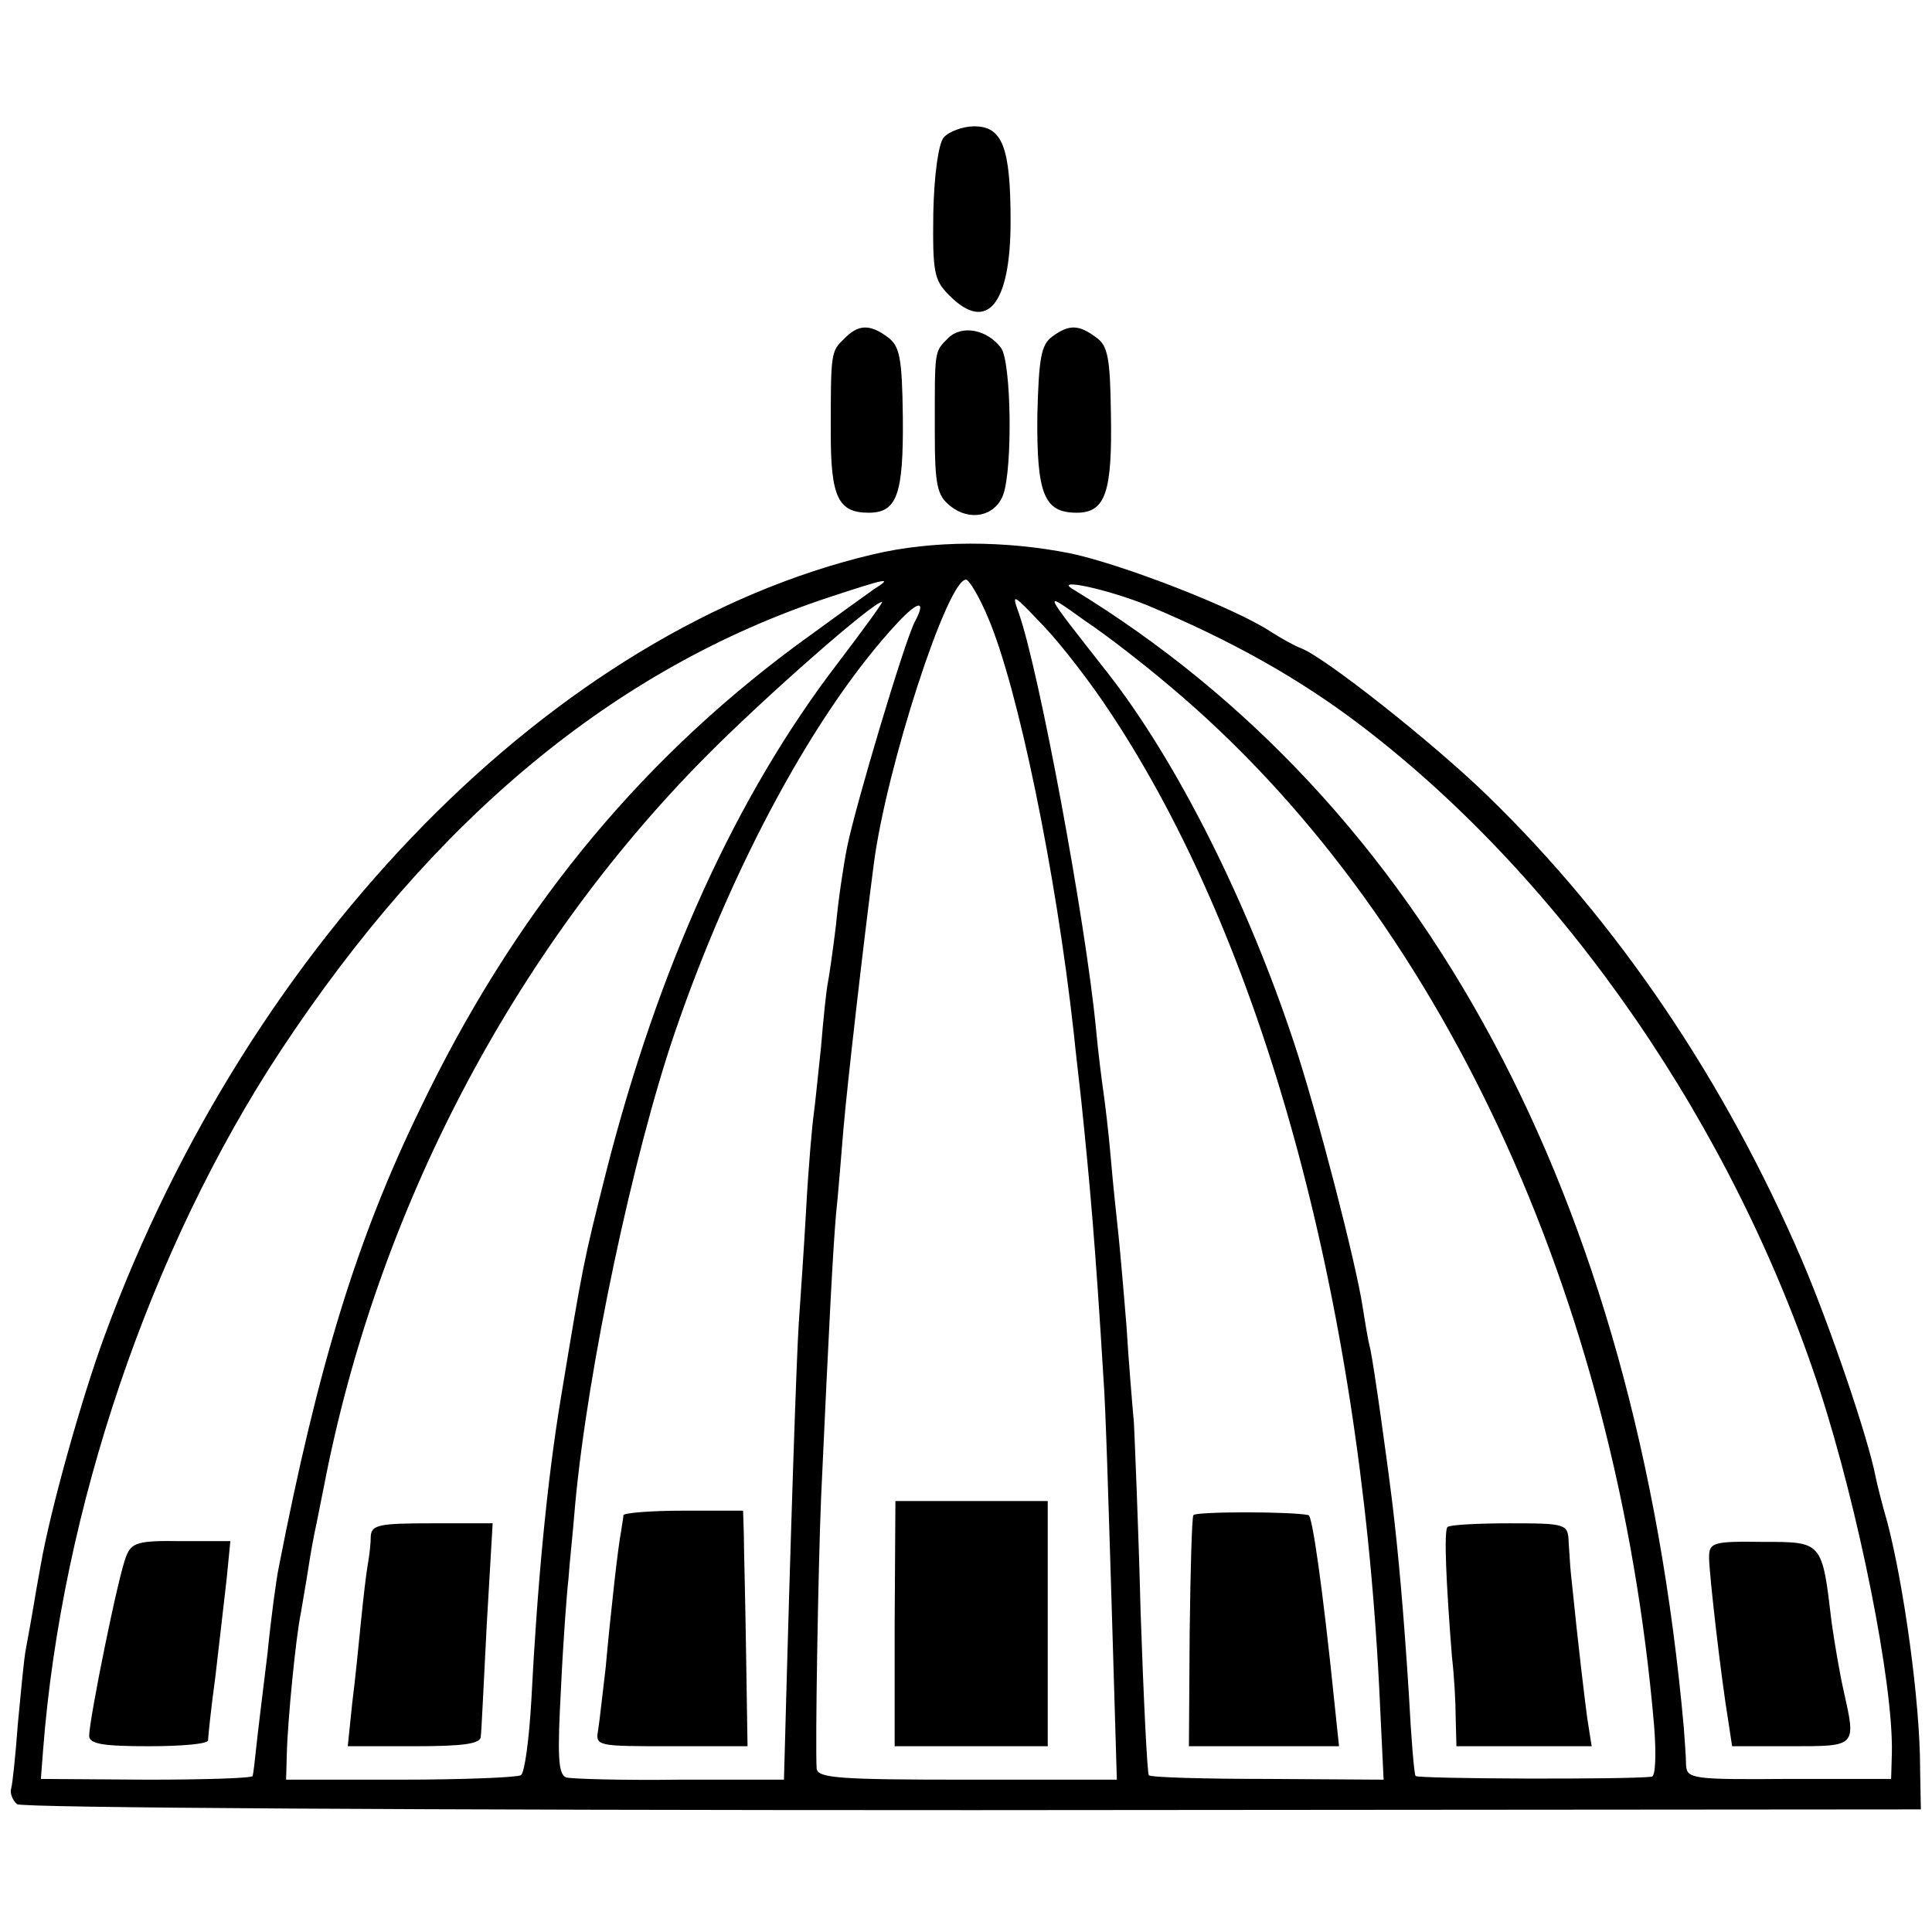
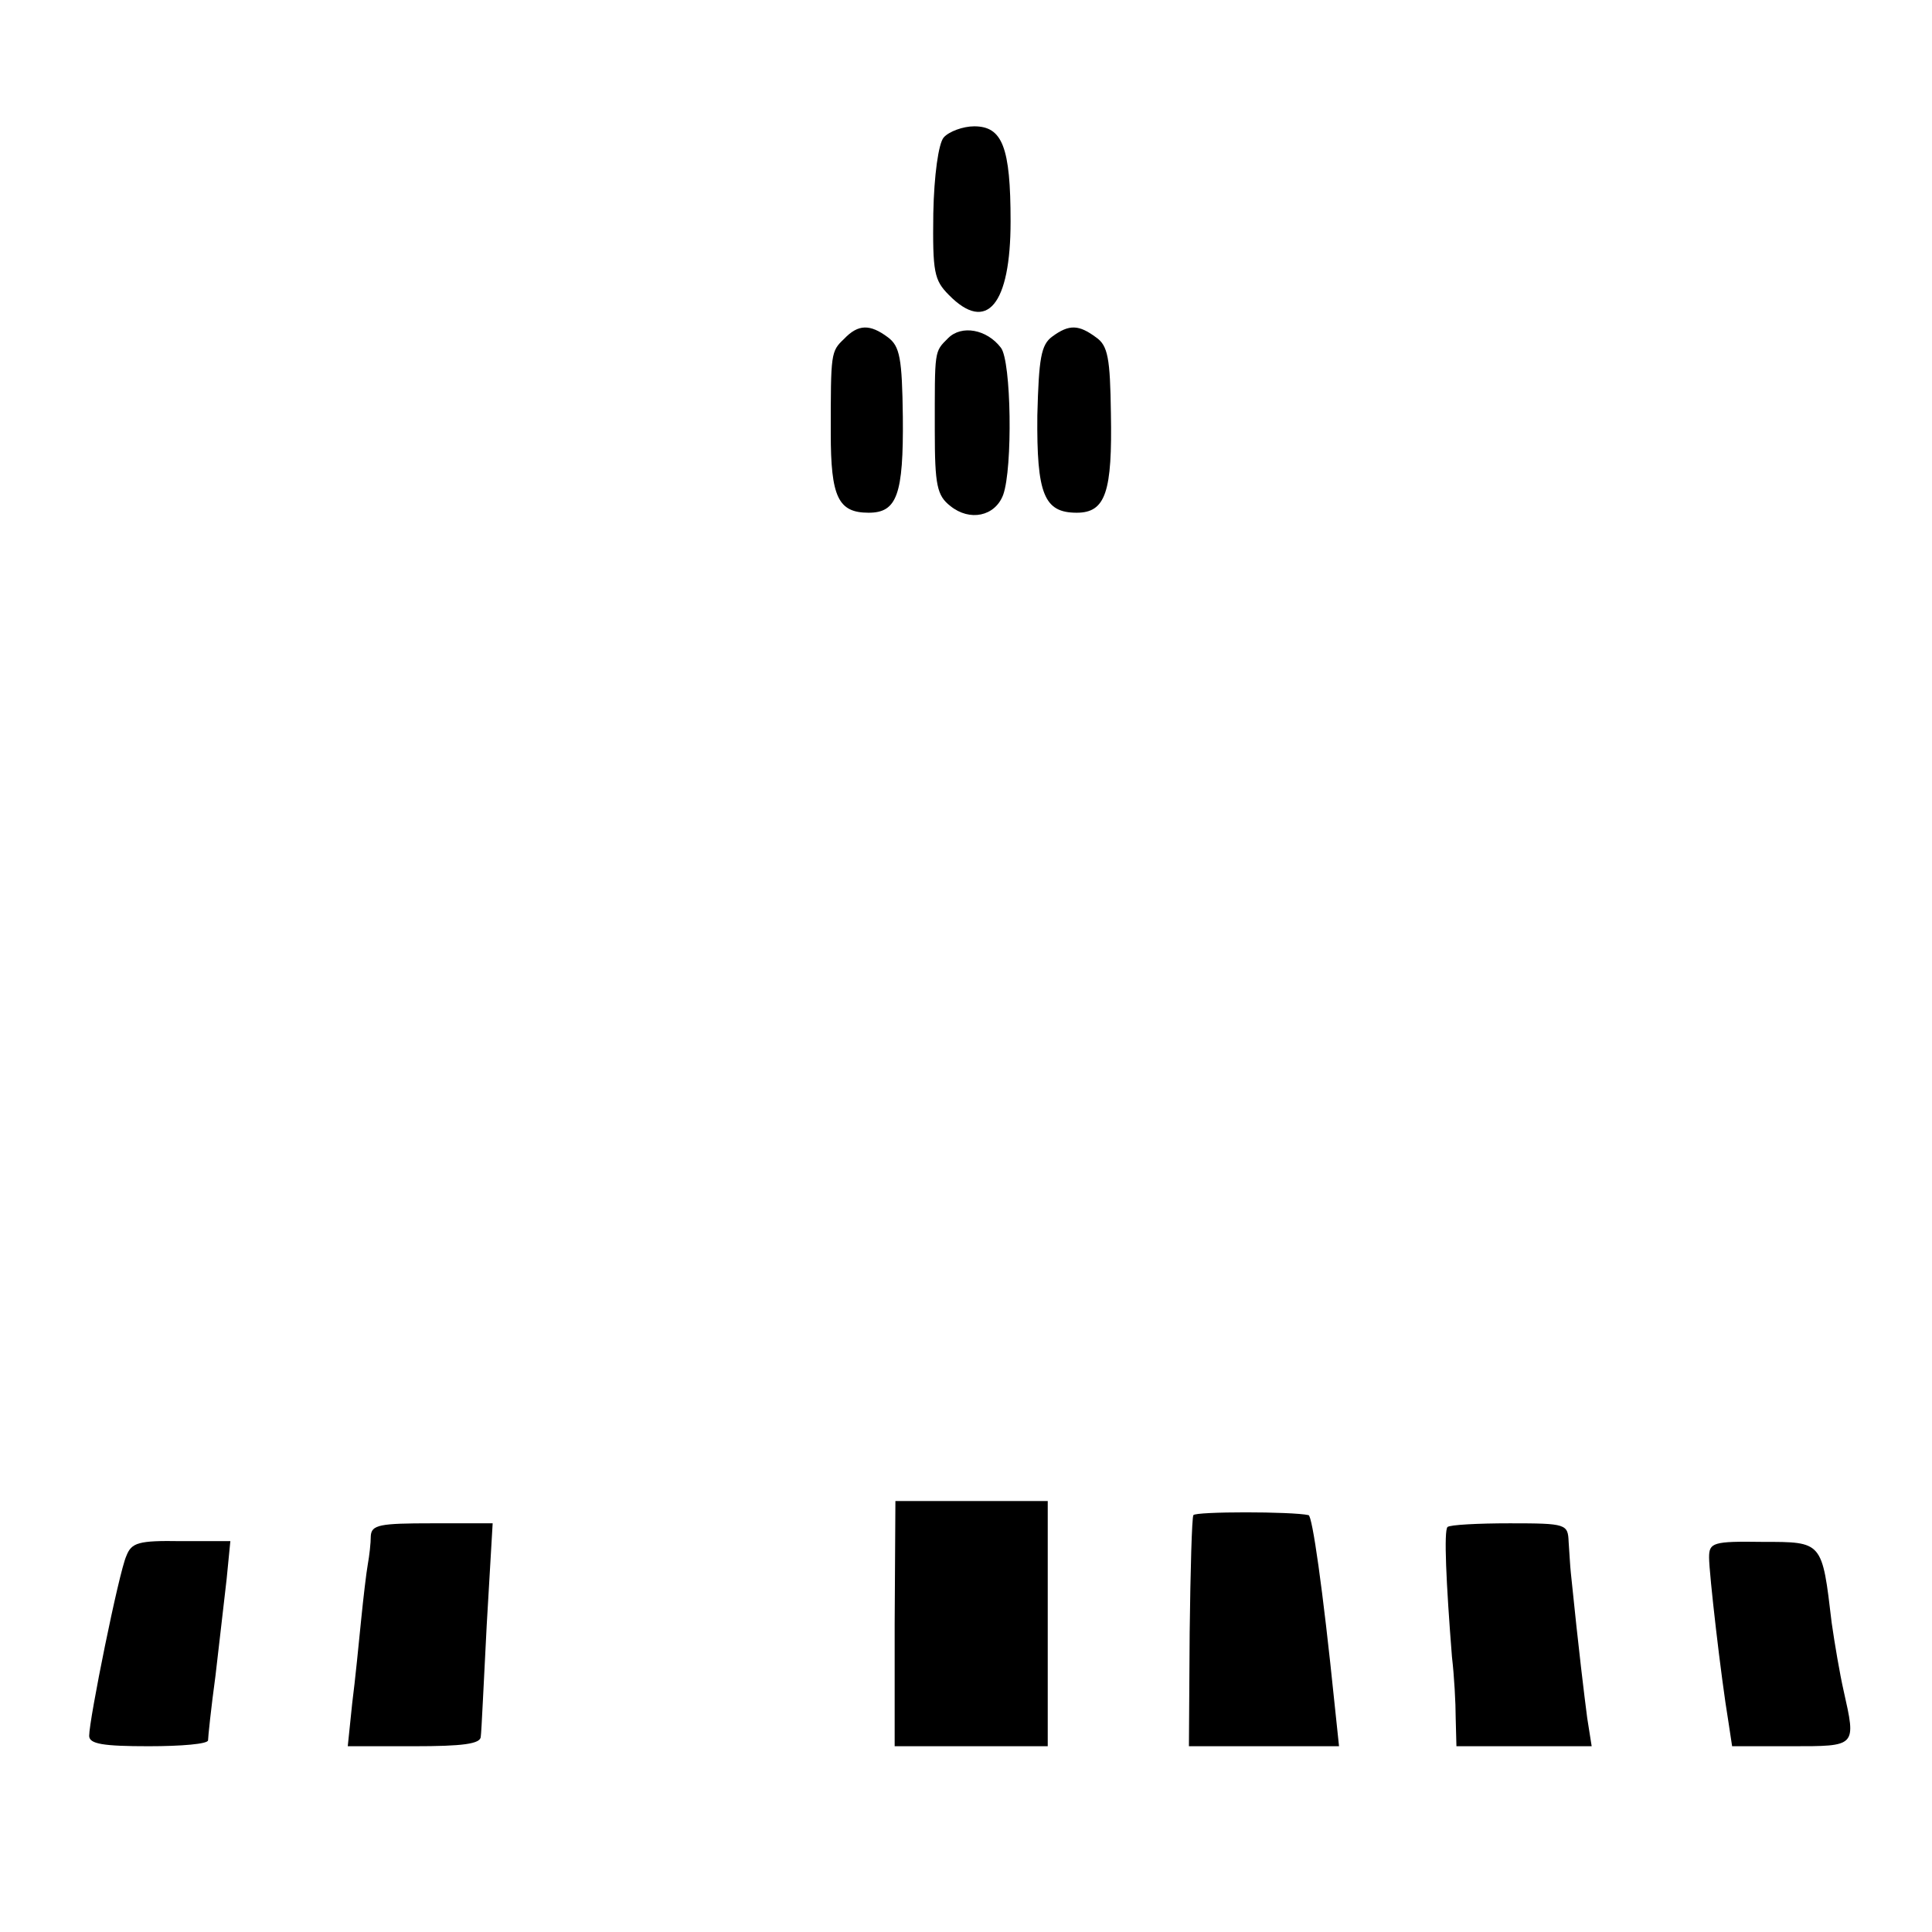
<svg xmlns="http://www.w3.org/2000/svg" version="1.0" width="260pt" height="260pt" viewBox="0 0 260 260" preserveAspectRatio="xMidYMid meet">
  <g transform="translate(0,260) scale(0.1,-0.1)" fill="#000000" stroke="none">
    <path d="M1270 2415 c-7 -8 -13 -51 -14 -102 -1 -79 1 -90 21 -110 51 -52 83 -13 83 99 0 100 -11 128 -49 128 -15 0 -34 -7 -41 -15z" />
    <path d="M1136 2144 c-18 -17 -18 -19 -18 -127 0 -86 10 -107 51 -107 38 0 47 24 46 129 -1 79 -4 95 -20 107 -24 18 -40 18 -59 -2z" />
    <path d="M1276 2145 c-19 -19 -18 -15 -18 -125 0 -73 3 -87 21 -101 26 -21 60 -14 71 15 13 36 11 180 -3 198 -19 25 -53 31 -71 13z" />
    <path d="M1416 2147 c-15 -11 -18 -29 -20 -106 -1 -106 9 -131 53 -131 39 0 48 28 46 134 -1 74 -4 91 -20 102 -23 17 -36 18 -59 1z" />
-     <path d="M1175 1854 c-428 -101 -838 -518 -1034 -1051 -31 -84 -73 -234 -86 -308 -4 -22 -9 -50 -11 -63 -2 -12 -6 -34 -9 -50 -3 -15 -7 -61 -11 -102 -3 -41 -7 -80 -9 -87 -2 -6 2 -16 8 -21 7 -5 548 -8 1287 -8 l1275 1 -1 55 c0 90 -22 247 -44 331 -7 24 -14 52 -16 62 -10 52 -61 202 -99 291 -104 242 -248 455 -423 625 -74 72 -221 188 -252 199 -8 3 -26 13 -40 22 -47 31 -195 89 -268 105 -89 18 -187 18 -267 -1z m1 -47 c-10 -7 -57 -41 -105 -76 -217 -161 -382 -365 -506 -624 -85 -175 -137 -345 -190 -617 -3 -14 -10 -65 -15 -115 -6 -49 -13 -106 -15 -125 -2 -19 -4 -37 -5 -40 0 -3 -64 -5 -142 -5 l-143 1 3 39 c25 324 144 674 319 940 207 314 451 516 738 611 79 26 88 28 61 11z m154 -39 c40 -94 91 -341 115 -558 3 -30 8 -71 10 -90 12 -116 19 -194 30 -375 3 -38 7 -176 11 -305 l7 -235 -202 0 c-171 0 -201 2 -202 15 -2 30 2 268 6 365 11 240 16 333 20 380 3 28 7 79 10 115 5 59 27 251 41 358 17 130 99 382 124 382 4 0 18 -23 30 -52z m215 17 c112 -47 204 -98 290 -164 270 -207 498 -537 614 -892 52 -160 99 -394 97 -488 l-1 -35 -137 0 c-131 -1 -138 0 -139 19 0 11 -2 34 -3 50 -64 713 -348 1243 -822 1532 -27 16 47 0 101 -22z m-52 -142 c205 -308 336 -783 363 -1313 l6 -125 -156 1 c-85 0 -158 2 -160 5 -2 2 -7 101 -11 219 -3 118 -8 233 -9 255 -2 22 -7 81 -10 130 -4 50 -9 106 -11 125 -2 19 -7 64 -10 100 -3 36 -8 76 -10 90 -2 14 -7 52 -10 85 -14 146 -77 484 -104 560 -10 28 -8 26 33 -17 24 -25 64 -77 89 -115z m82 33 c362 -304 601 -817 651 -1398 3 -38 2 -68 -3 -69 -33 -4 -316 -3 -318 1 -2 3 -6 52 -9 110 -7 110 -14 188 -22 255 -7 58 -25 187 -30 210 -3 11 -7 36 -10 55 -9 60 -61 261 -92 355 -63 191 -158 380 -251 499 -91 116 -89 112 -30 70 30 -20 81 -60 114 -88z m-448 31 c-137 -179 -241 -409 -311 -683 -31 -123 -31 -123 -61 -304 -19 -114 -32 -253 -40 -409 -3 -52 -9 -97 -14 -100 -5 -3 -78 -6 -163 -6 l-153 0 1 35 c1 43 12 157 19 190 2 13 7 40 10 60 3 20 8 47 11 60 3 14 7 36 10 50 71 369 254 719 512 980 80 81 227 210 239 210 2 0 -25 -37 -60 -83z m104 56 c-14 -27 -80 -248 -91 -303 -5 -25 -12 -72 -15 -105 -4 -33 -9 -68 -11 -78 -2 -10 -6 -48 -9 -85 -4 -37 -8 -78 -10 -92 -2 -14 -7 -70 -10 -125 -3 -55 -8 -125 -10 -155 -3 -44 -11 -279 -19 -580 l-1 -35 -140 0 c-77 -1 -146 1 -153 3 -11 4 -12 29 -7 121 3 64 8 130 10 146 1 17 6 62 9 100 17 184 78 471 134 635 77 225 190 434 300 552 28 30 39 31 23 1z" />
    <path d="M170 506 c-10 -22 -50 -220 -50 -242 0 -11 19 -14 80 -14 44 0 80 3 80 8 0 4 4 43 10 87 5 44 12 103 15 130 l5 51 -66 0 c-58 1 -67 -2 -74 -20z" />
    <path d="M1204 415 l0 -165 103 0 103 0 0 165 0 165 -102 0 -103 0 -1 -165z" />
    <path d="M2300 504 c0 -21 16 -161 26 -221 l5 -33 79 0 c89 0 88 -1 71 75 -5 22 -12 63 -16 91 -13 110 -12 109 -93 109 -67 1 -72 -1 -72 -21z" />
    <path d="M1606 561 c-2 -3 -4 -75 -5 -158 l-1 -153 101 0 101 0 -6 57 c-16 157 -30 253 -35 254 -22 5 -152 5 -155 0z" />
    <path d="M1948 545 c-5 -5 -2 -74 6 -175 3 -25 5 -62 5 -82 l1 -38 91 0 91 0 -6 38 c-4 31 -11 87 -22 195 -1 9 -2 28 -3 42 -1 24 -3 25 -79 25 -43 0 -81 -2 -84 -5z" />
    <path d="M499 533 c0 -10 -2 -27 -4 -38 -2 -11 -6 -45 -9 -75 -3 -30 -8 -81 -12 -112 l-6 -58 89 0 c65 0 90 3 90 13 1 6 4 74 8 150 l8 137 -82 0 c-70 0 -81 -2 -82 -17z" />
-     <path d="M839 561 c0 -3 -2 -13 -3 -21 -4 -19 -14 -108 -21 -185 -4 -33 -8 -70 -10 -83 -4 -22 -2 -22 99 -22 l102 0 -2 128 c-1 70 -3 141 -3 158 l-1 31 -80 0 c-44 0 -80 -3 -81 -6z" />
  </g>
</svg>